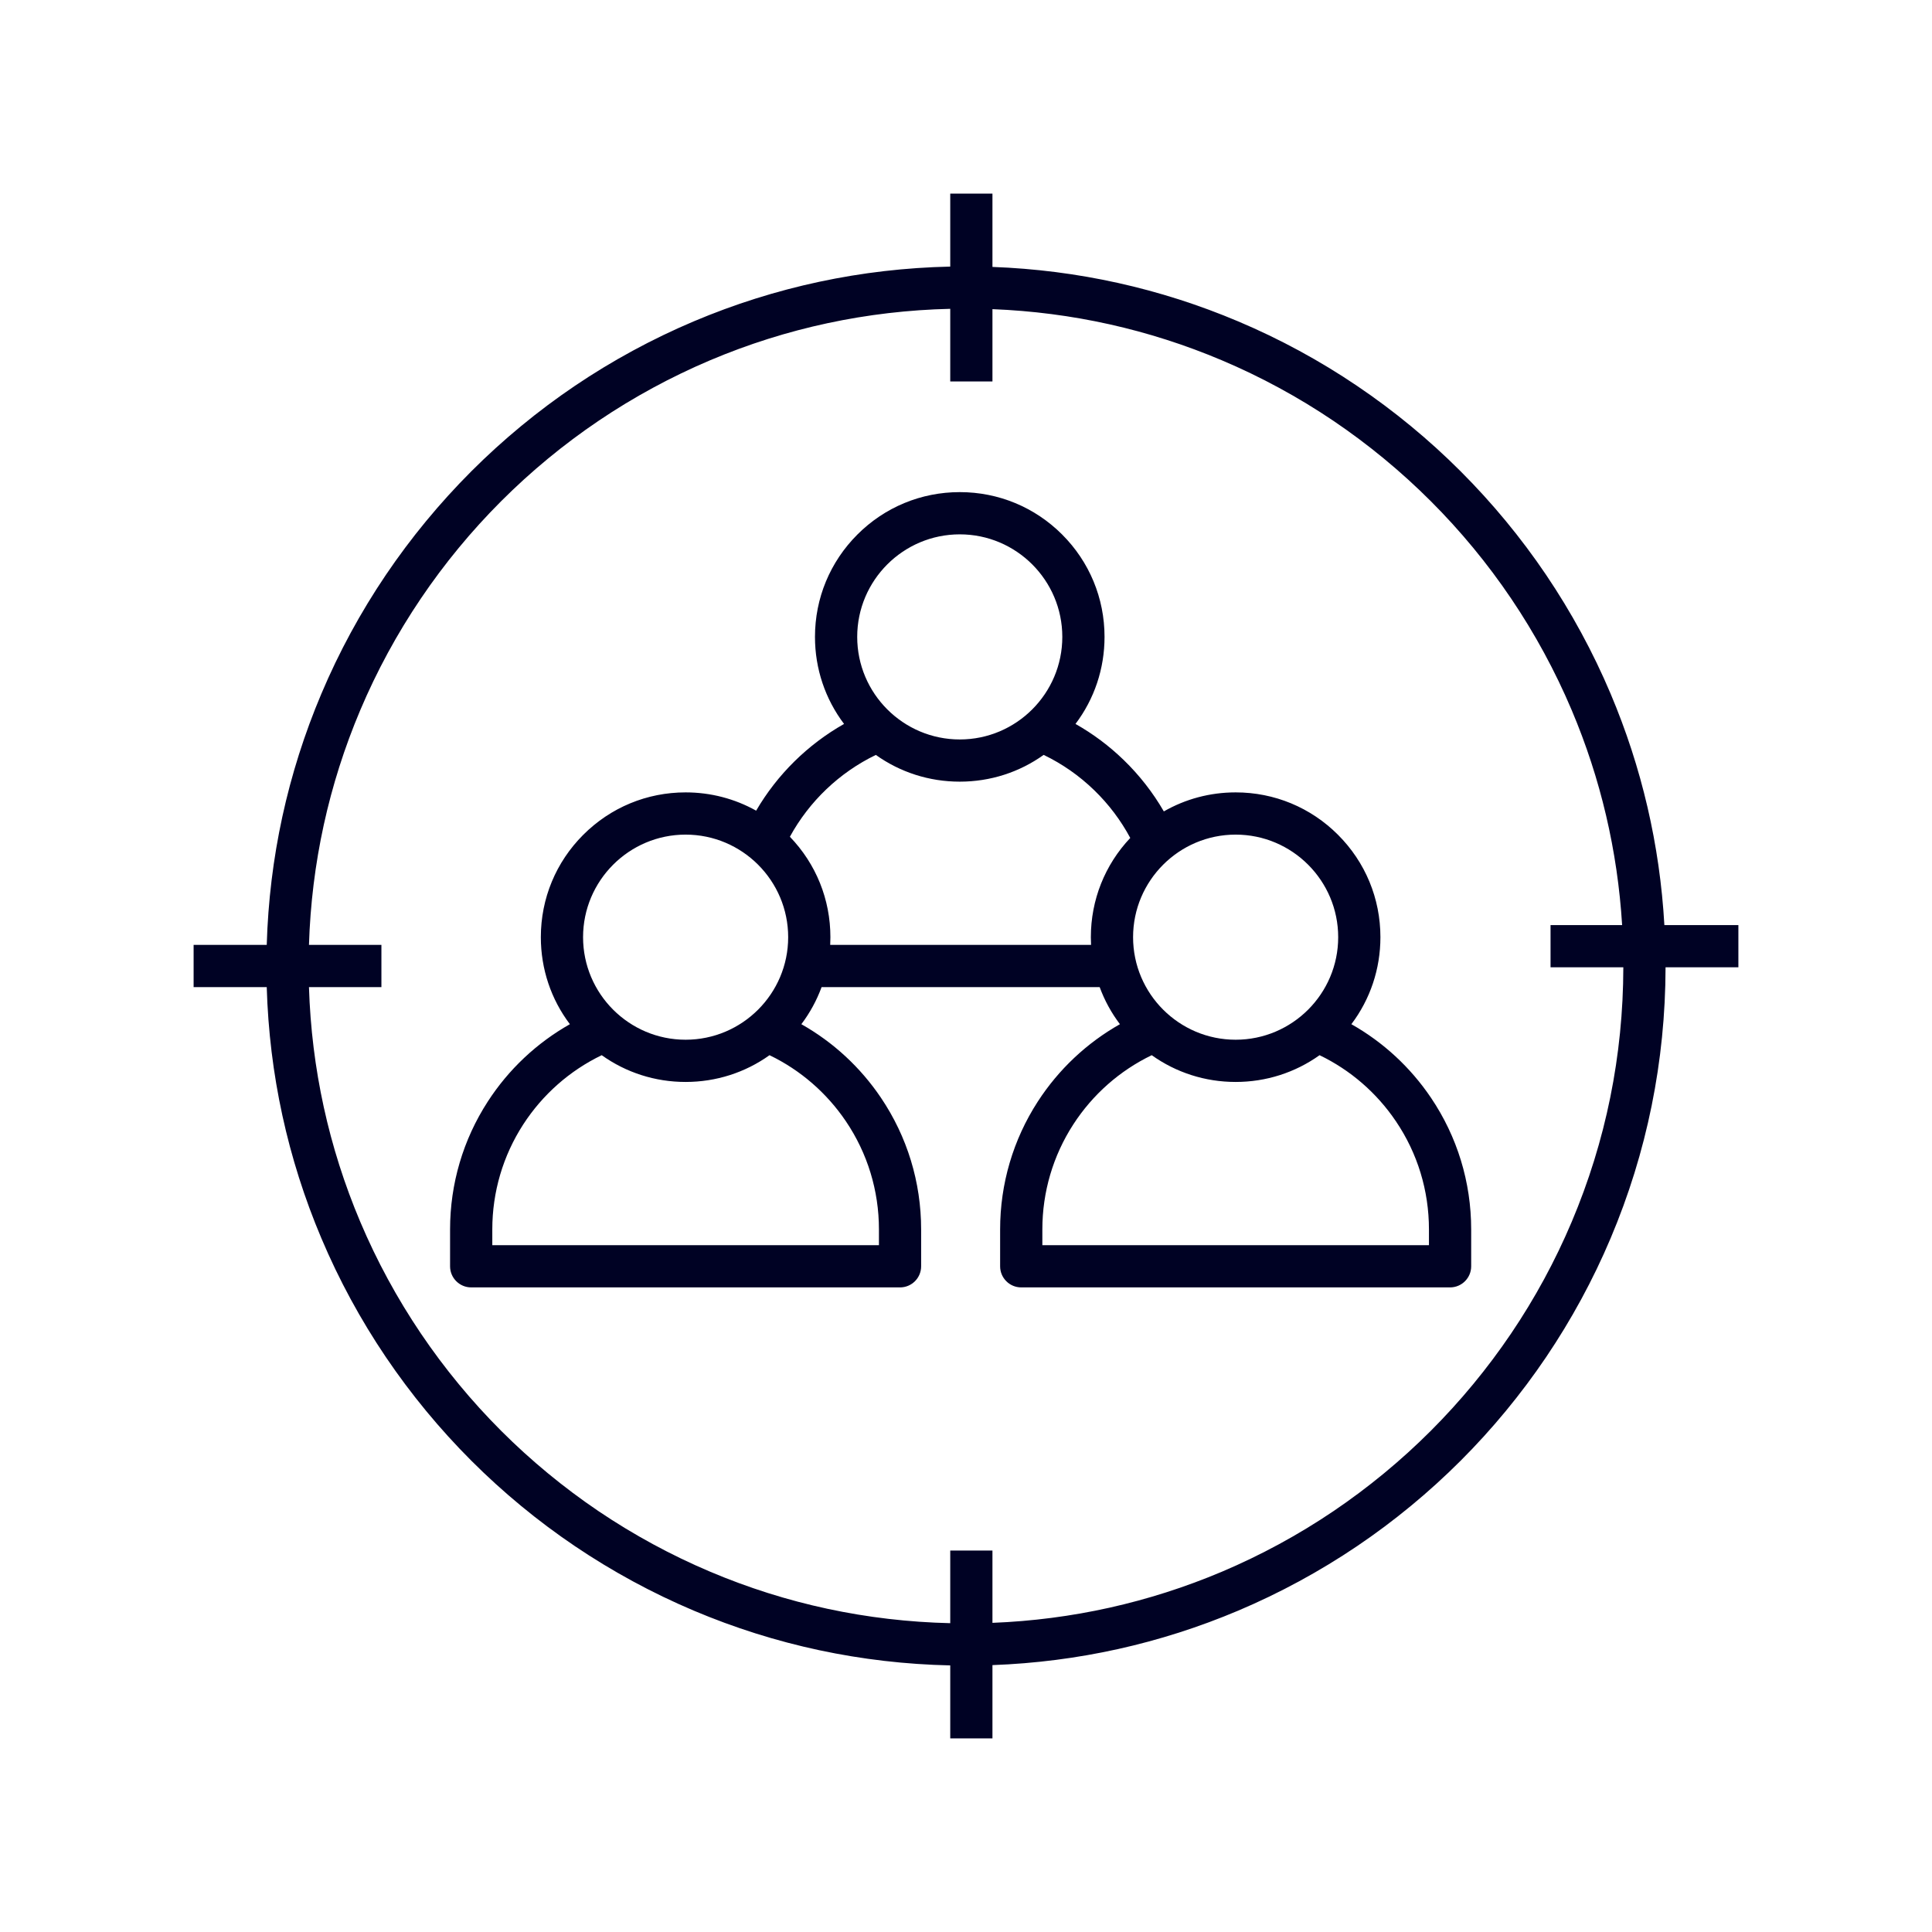
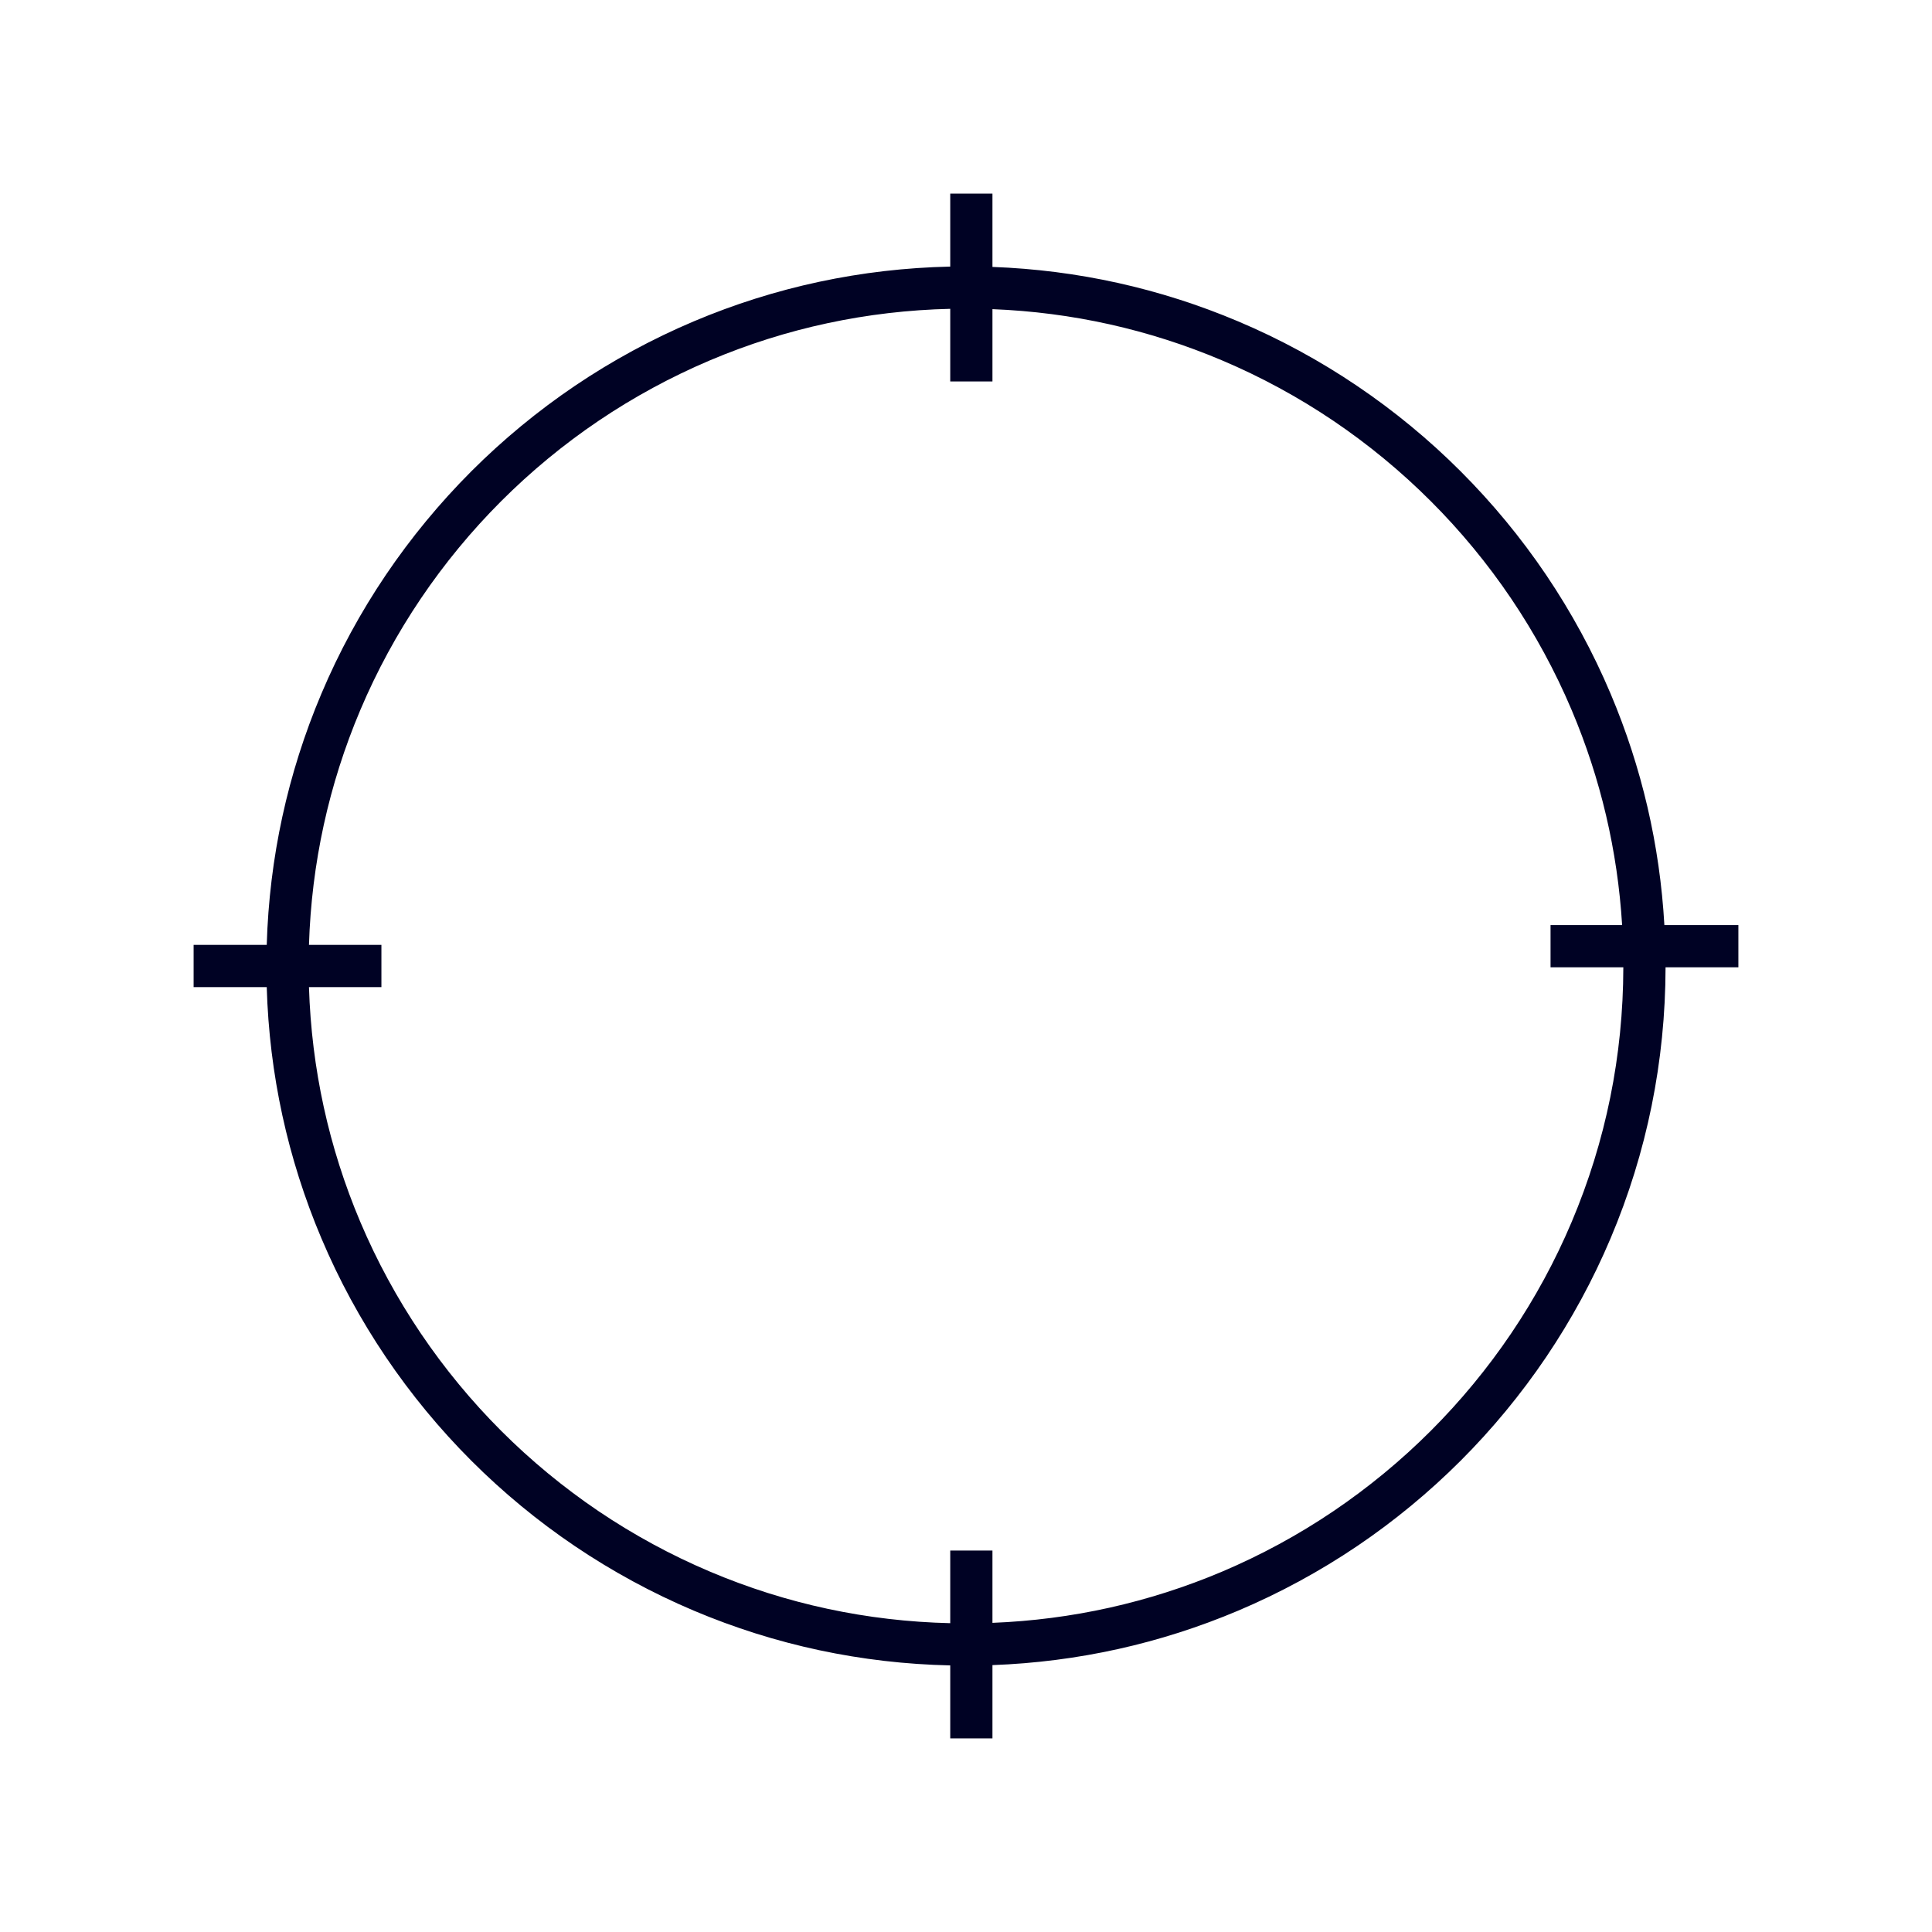
<svg xmlns="http://www.w3.org/2000/svg" width="300" zoomAndPan="magnify" viewBox="0 0 224.88 225" height="300" preserveAspectRatio="xMidYMid meet" version="1.0">
  <defs>
    <clipPath id="fa6fdd9bfd">
-       <path d="M 22.488 22.547 L 202.391 22.547 L 202.391 202.453 L 22.488 202.453 Z M 22.488 22.547 " clip-rule="nonzero" />
+       <path d="M 22.488 22.547 L 202.391 22.547 L 202.391 202.453 L 22.488 202.453 Z " clip-rule="nonzero" />
    </clipPath>
  </defs>
-   <path fill="#000224" d="M 157.32 119.277 C 159.516 116.371 160.703 112.848 160.703 109.145 C 160.703 104.641 158.949 100.406 155.766 97.223 C 152.582 94.035 148.348 92.281 143.844 92.281 C 140.859 92.281 138 93.051 135.48 94.496 C 134.211 92.301 132.645 90.293 130.805 88.508 C 129.105 86.863 127.227 85.457 125.191 84.309 C 127.387 81.402 128.574 77.879 128.574 74.172 C 128.574 69.668 126.82 65.434 123.637 62.25 C 120.453 59.066 116.219 57.312 111.715 57.312 C 107.211 57.312 102.977 59.066 99.793 62.25 C 96.605 65.438 94.852 69.668 94.852 74.172 C 94.852 77.879 96.043 81.402 98.238 84.309 C 94 86.707 90.453 90.207 88 94.41 C 85.52 93.023 82.711 92.281 79.785 92.281 C 75.281 92.281 71.051 94.035 67.863 97.223 C 64.68 100.406 62.926 104.641 62.926 109.145 C 62.926 112.848 64.113 116.371 66.309 119.277 C 62.453 121.457 59.172 124.539 56.75 128.281 C 53.875 132.719 52.355 137.867 52.355 143.176 L 52.355 147.473 C 52.355 148.828 53.457 149.93 54.816 149.93 L 104.758 149.93 C 106.117 149.93 107.215 148.828 107.215 147.473 L 107.215 143.176 C 107.215 137.676 105.594 132.375 102.531 127.836 C 100.129 124.277 96.961 121.363 93.266 119.277 C 94.266 117.953 95.055 116.5 95.621 114.961 L 128.008 114.961 C 128.574 116.5 129.363 117.953 130.367 119.277 C 126.508 121.457 123.23 124.539 120.805 128.281 C 117.93 132.719 116.414 137.867 116.414 143.176 L 116.414 147.473 C 116.414 148.828 117.512 149.93 118.871 149.93 L 168.812 149.93 C 170.172 149.93 171.273 148.828 171.273 147.473 L 171.273 143.176 C 171.273 137.676 169.652 132.375 166.586 127.836 C 164.184 124.281 161.016 121.363 157.32 119.277 Z M 155.785 109.145 C 155.785 115.73 150.43 121.086 143.844 121.086 C 137.258 121.086 131.898 115.73 131.898 109.145 C 131.898 102.559 137.258 97.199 143.844 97.199 C 150.43 97.199 155.785 102.559 155.785 109.145 Z M 111.715 62.23 C 118.301 62.23 123.656 67.586 123.656 74.172 C 123.656 80.758 118.301 86.117 111.715 86.117 C 105.129 86.117 99.77 80.758 99.77 74.172 C 99.77 67.586 105.129 62.23 111.715 62.23 Z M 79.785 97.199 C 86.371 97.199 91.73 102.559 91.73 109.145 C 91.73 115.73 86.371 121.086 79.785 121.086 C 73.199 121.086 67.844 115.73 67.844 109.145 C 67.844 102.559 73.203 97.199 79.785 97.199 Z M 98.457 130.59 C 100.969 134.309 102.301 138.66 102.301 143.176 L 102.301 145.012 L 57.273 145.012 L 57.273 143.176 C 57.273 138.816 58.52 134.594 60.875 130.953 C 63.133 127.469 66.289 124.684 70.016 122.887 C 72.848 124.91 76.234 126.004 79.785 126.004 C 83.34 126.004 86.727 124.91 89.559 122.887 C 93.148 124.617 96.207 127.262 98.457 130.59 Z M 96.625 110.043 C 96.641 109.742 96.648 109.445 96.648 109.145 C 96.648 104.746 94.973 100.605 91.93 97.449 C 94.184 93.32 97.699 89.965 101.941 87.918 C 104.777 89.941 108.16 91.031 111.715 91.031 C 115.266 91.031 118.652 89.941 121.484 87.914 C 123.656 88.961 125.637 90.344 127.383 92.039 C 129.066 93.672 130.469 95.535 131.57 97.586 C 128.609 100.723 126.98 104.809 126.98 109.145 C 126.98 109.445 126.988 109.742 127.004 110.043 Z M 166.355 145.012 L 121.332 145.012 L 121.332 143.176 C 121.332 138.816 122.578 134.594 124.934 130.953 C 127.188 127.469 130.344 124.684 134.07 122.887 C 136.906 124.91 140.289 126.004 143.844 126.004 C 147.395 126.004 150.781 124.91 153.617 122.887 C 157.203 124.617 160.266 127.262 162.512 130.59 C 165.027 134.309 166.355 138.66 166.355 143.176 Z M 166.355 145.012 " fill-opacity="1" fill-rule="nonzero" />
  <g clip-path="url(#fa6fdd9bfd)">
    <path fill="#000224" d="M 202.391 107.734 L 193.773 107.734 C 193.242 98.418 191.141 89.375 187.508 80.785 C 185.465 75.957 182.938 71.301 179.996 66.945 C 177.082 62.633 173.734 58.578 170.047 54.891 C 166.363 51.203 162.305 47.859 157.992 44.945 C 153.637 42 148.98 39.473 144.152 37.434 C 135.047 33.582 125.43 31.449 115.52 31.086 L 115.52 22.547 L 110.605 22.547 L 110.605 31.047 C 100.254 31.273 90.211 33.418 80.723 37.43 C 75.895 39.473 71.238 42 66.883 44.941 C 62.57 47.855 58.516 51.203 54.828 54.891 C 51.145 58.578 47.797 62.633 44.883 66.945 C 41.938 71.301 39.41 75.957 37.371 80.785 C 33.438 90.082 31.301 99.914 31.004 110.043 L 22.488 110.043 L 22.488 114.961 L 31.004 114.961 C 31.301 125.09 33.438 134.918 37.371 144.215 C 39.41 149.043 41.938 153.699 44.883 158.055 C 47.797 162.367 51.145 166.426 54.828 170.109 C 58.516 173.797 62.57 177.145 66.887 180.059 C 71.242 183 75.898 185.527 80.727 187.57 C 90.211 191.582 100.254 193.727 110.605 193.953 L 110.605 202.453 L 115.52 202.453 L 115.52 193.918 C 125.43 193.551 135.047 191.422 144.152 187.57 C 148.98 185.527 153.637 183 157.992 180.059 C 162.305 177.145 166.363 173.797 170.051 170.109 C 173.734 166.426 177.082 162.367 179.996 158.055 C 182.938 153.699 185.469 149.043 187.508 144.215 C 191.738 134.215 193.891 123.594 193.91 112.648 L 202.391 112.648 Z M 182.98 142.297 C 181.062 146.836 178.688 151.211 175.922 155.301 C 173.184 159.355 170.035 163.168 166.57 166.633 C 163.105 170.098 159.293 173.242 155.238 175.984 C 151.148 178.75 146.773 181.121 142.238 183.043 C 133.742 186.633 124.77 188.633 115.52 188.996 L 115.52 180.578 L 110.605 180.578 L 110.605 189.035 C 100.918 188.809 91.516 186.797 82.641 183.039 C 78.105 181.121 73.73 178.746 69.637 175.984 C 65.582 173.242 61.77 170.098 58.305 166.633 C 54.84 163.168 51.695 159.355 48.957 155.301 C 46.191 151.207 43.816 146.832 41.898 142.297 C 38.223 133.613 36.219 124.426 35.922 114.957 L 44.359 114.957 L 44.359 110.043 L 35.922 110.043 C 36.219 100.574 38.223 91.387 41.898 82.699 C 43.816 78.164 46.191 73.789 48.957 69.699 C 51.695 65.645 54.84 61.832 58.305 58.367 C 61.77 54.902 65.582 51.754 69.637 49.016 C 73.73 46.25 78.105 43.879 82.641 41.957 C 91.516 38.203 100.914 36.191 110.605 35.965 L 110.605 44.422 L 115.52 44.422 L 115.52 36.004 C 124.77 36.367 133.742 38.367 142.238 41.961 C 146.773 43.879 151.148 46.254 155.238 49.016 C 159.293 51.758 163.105 54.902 166.57 58.367 C 170.039 61.832 173.184 65.645 175.922 69.699 C 178.688 73.793 181.062 78.168 182.98 82.703 C 186.355 90.68 188.32 99.082 188.852 107.734 L 180.516 107.734 L 180.516 112.648 L 188.992 112.648 C 188.977 122.934 186.953 132.906 182.98 142.297 Z M 182.98 142.297 " fill-opacity="1" fill-rule="nonzero" />
  </g>
</svg>